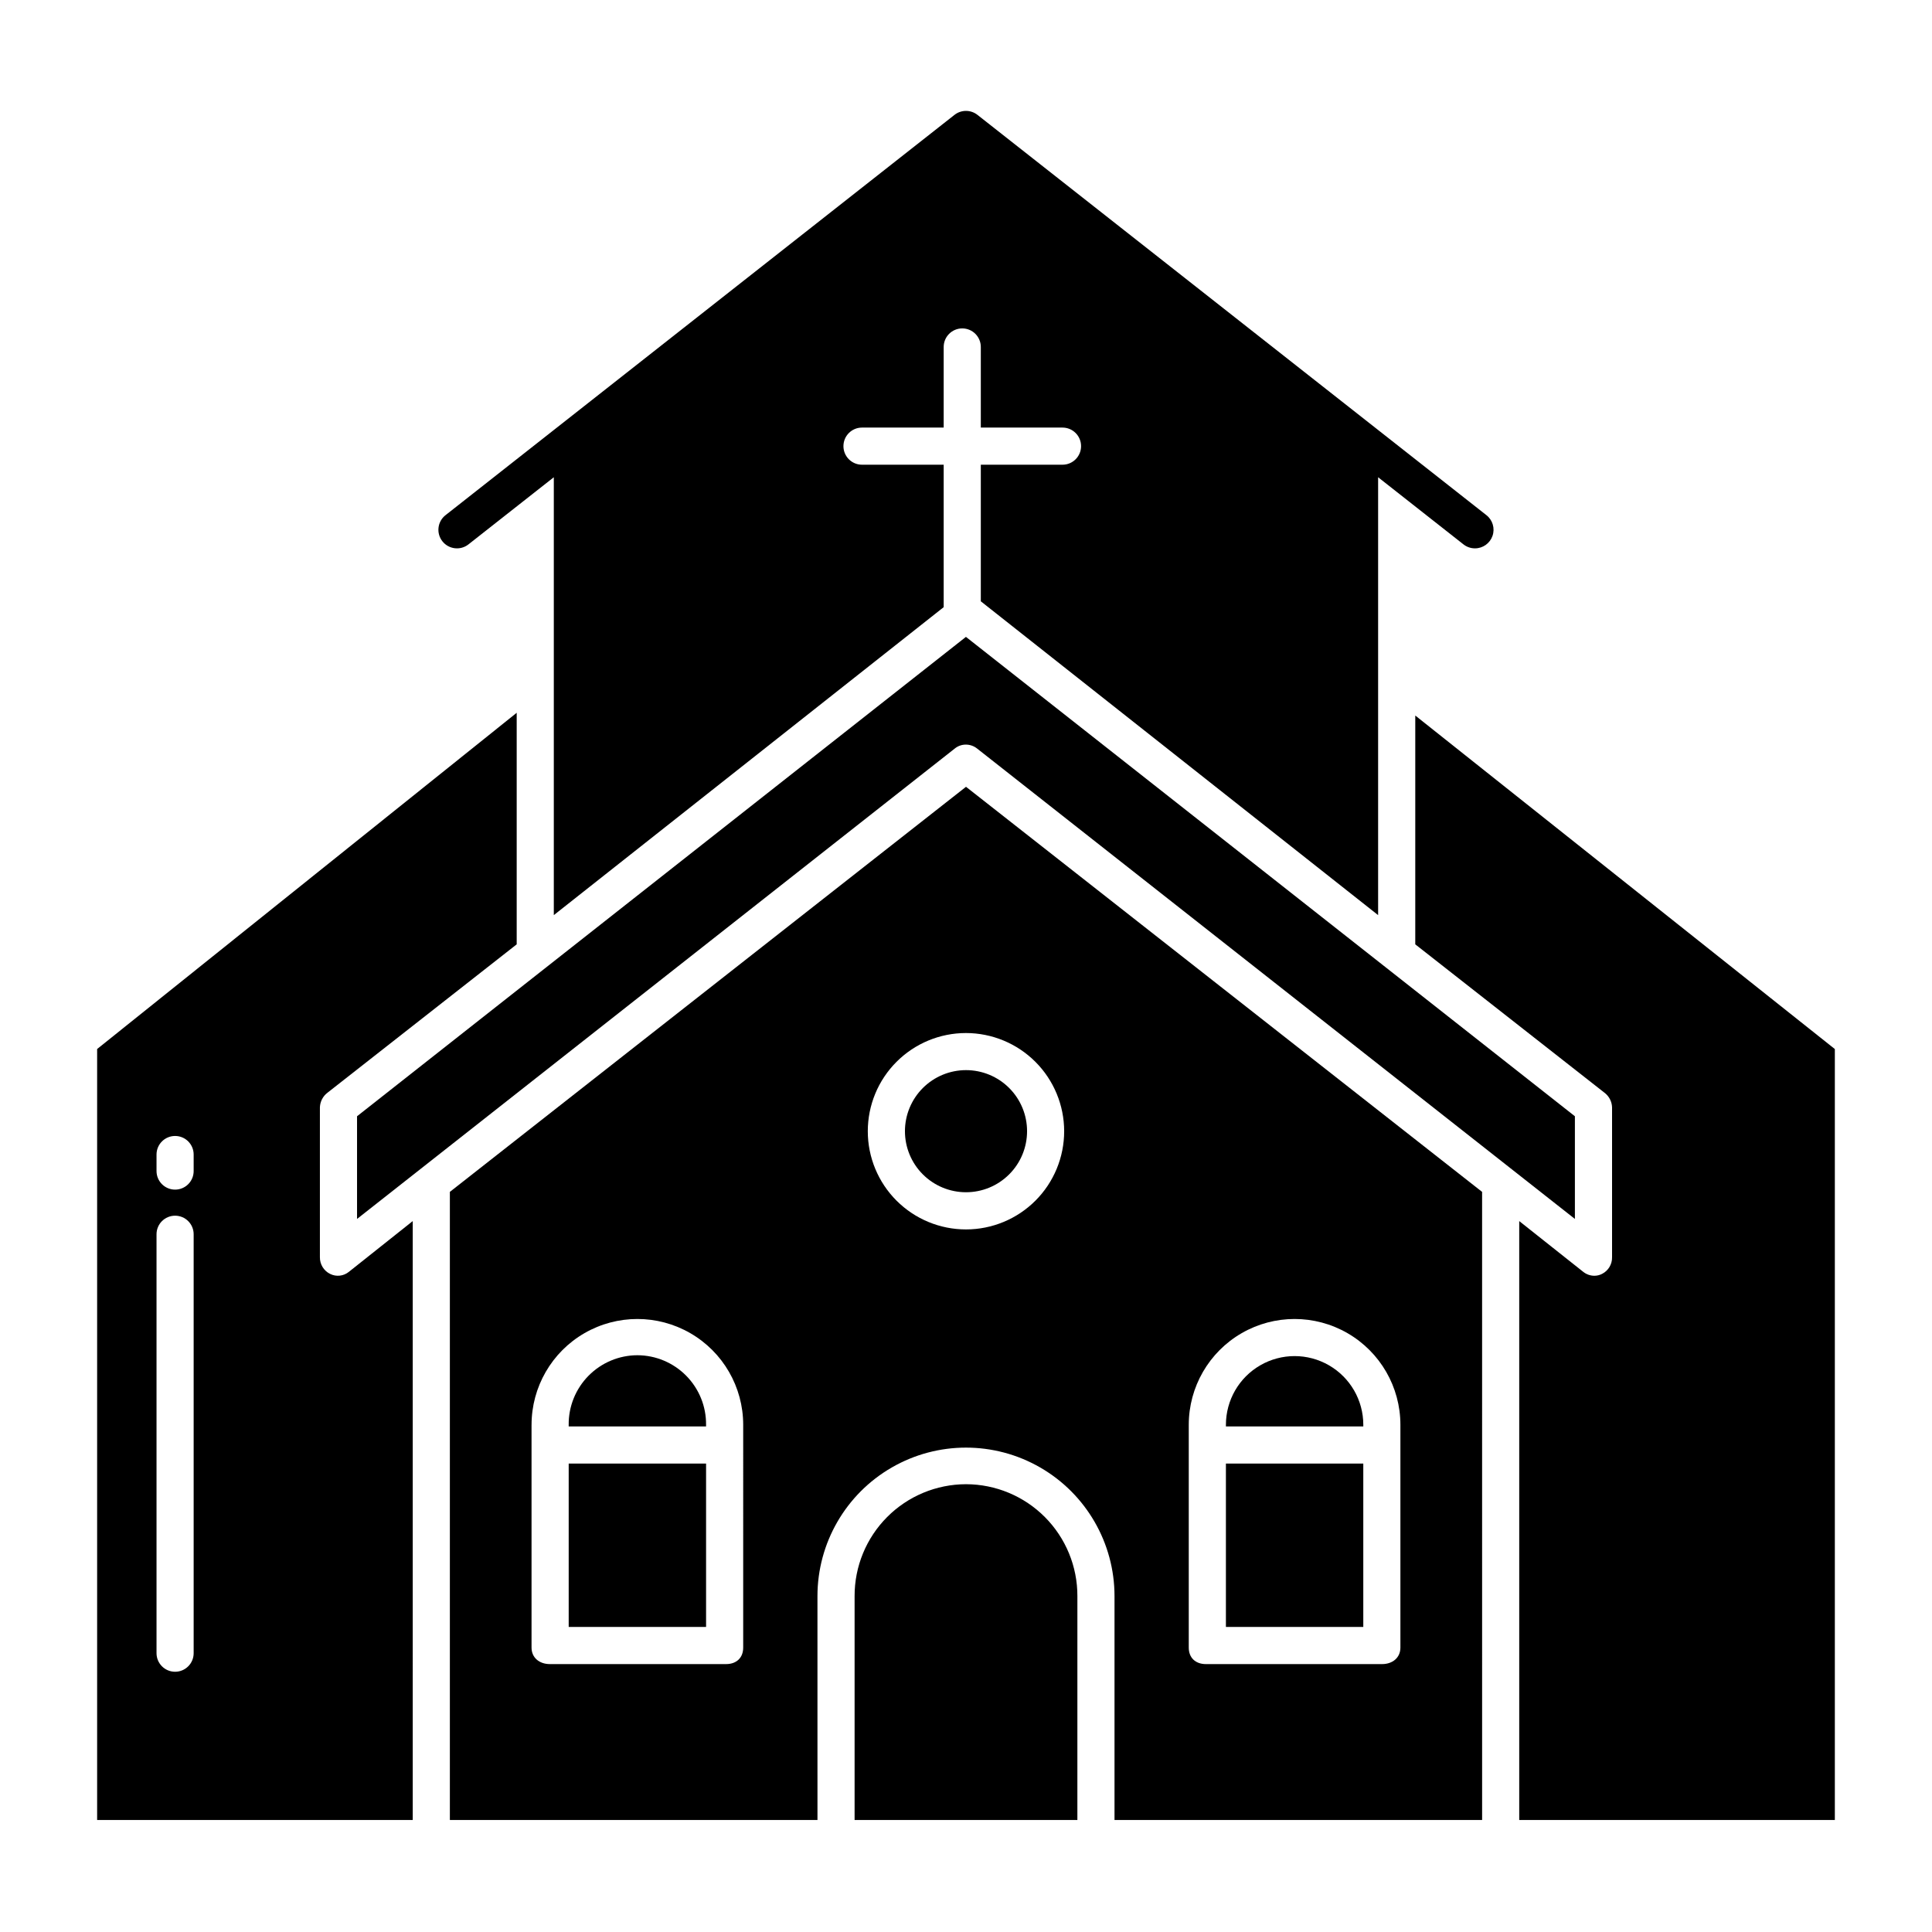
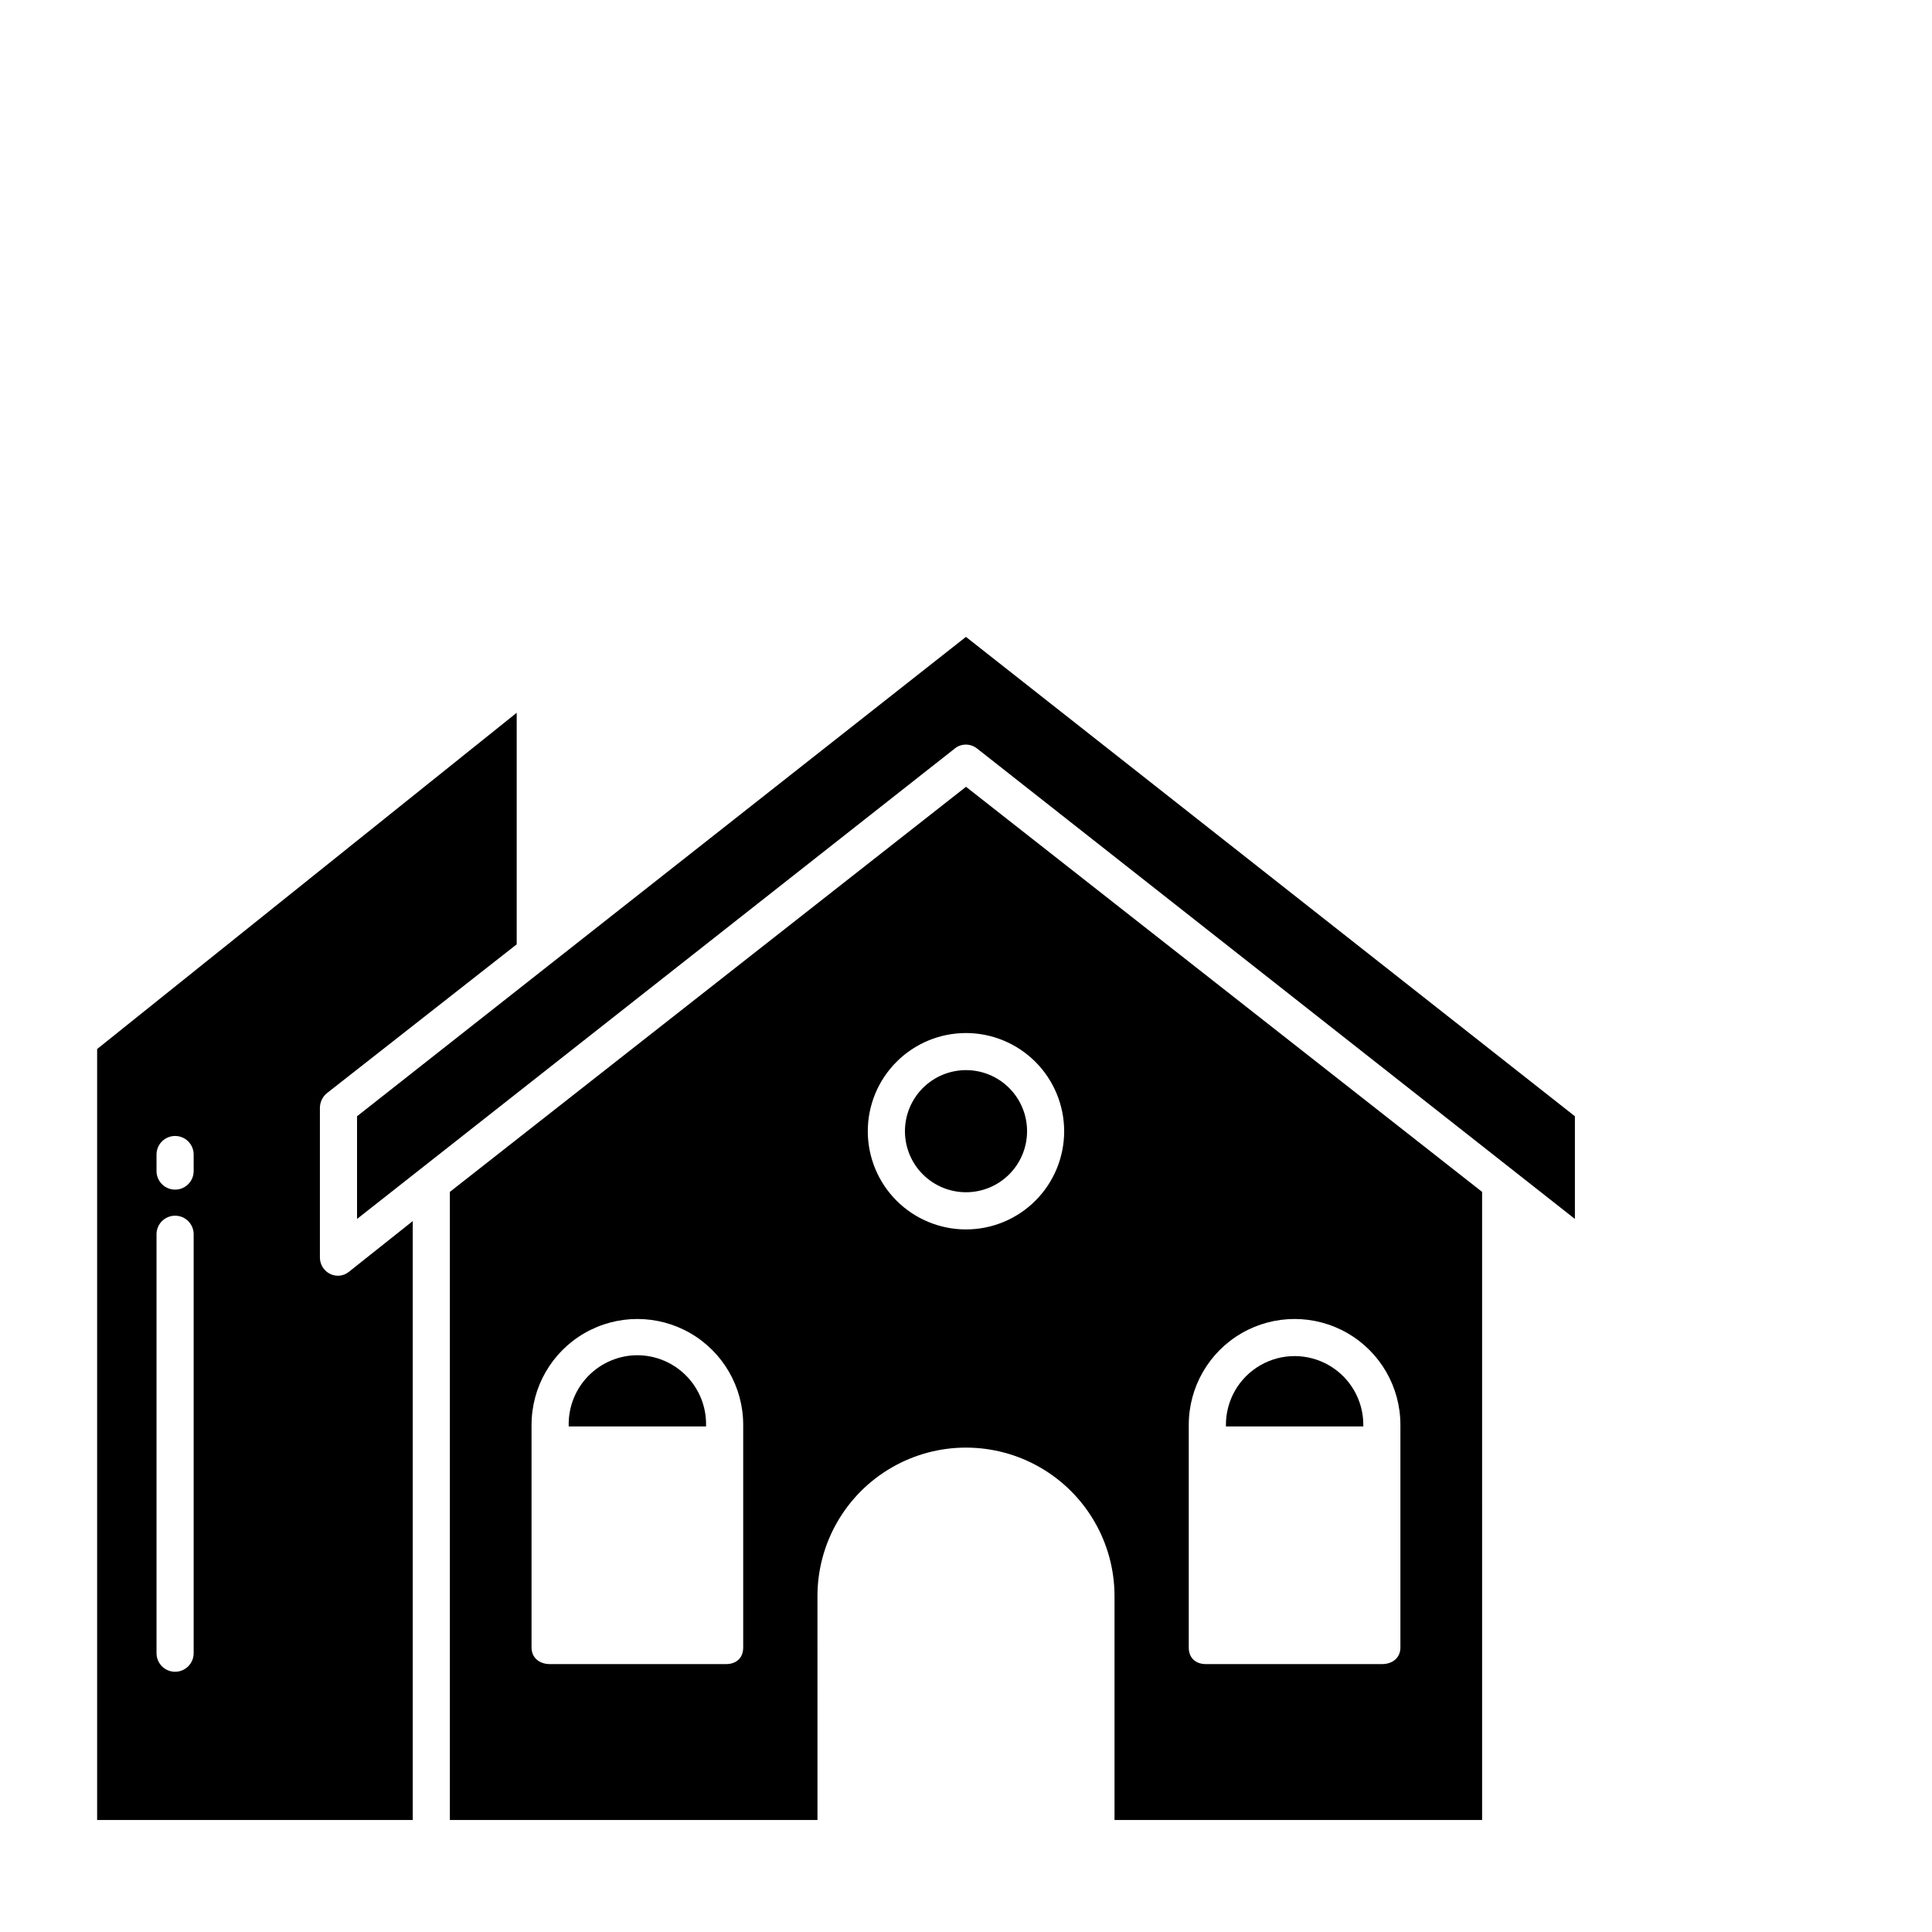
<svg xmlns="http://www.w3.org/2000/svg" fill="#000000" width="800px" height="800px" version="1.1" viewBox="144 144 512 512">
  <g>
    <path d="m505.29 521.58c0-6.5-3.469-12.512-9.102-15.762-5.633-3.254-12.57-3.254-18.203 0-5.633 3.25-9.102 9.262-9.102 15.762v0.434h36.406z" />
-     <path d="m400 537.33c-7.852 0.016-15.375 3.148-20.91 8.711-5.539 5.566-8.637 13.102-8.613 20.953v59.328h59.039l0.004-59.328c0.023-7.852-3.074-15.387-8.613-20.953-5.535-5.562-13.059-8.695-20.906-8.711z" />
-     <path d="m294.71 531.86h36.406v43.297h-36.406z" />
    <path d="m312.91 503.15c-4.863 0.012-9.52 1.969-12.938 5.43-3.418 3.461-5.312 8.141-5.266 13.004v0.434h36.406v-0.434c0.051-4.863-1.848-9.543-5.266-13.004-3.414-3.461-8.074-5.418-12.938-5.43z" />
    <path d="m383.82 443.77c-0.004 4.289 1.699 8.406 4.734 11.445 3.035 3.035 7.152 4.742 11.441 4.742 4.293 0.004 8.41-1.703 11.445-4.738 3.039-3.031 4.742-7.148 4.742-11.441 0.004-4.293-1.703-8.41-4.738-11.445-3.035-3.035-7.152-4.738-11.441-4.738-4.293 0.004-8.402 1.707-11.438 4.738-3.035 3.035-4.742 7.144-4.746 11.438z" />
-     <path d="m519.06 394.26 50.129 39.312v-0.004c1.223 0.918 1.969 2.34 2.023 3.871v39.727c0.047 1.867-0.988 3.59-2.656 4.43-0.629 0.32-1.328 0.492-2.035 0.492-1.082-0.004-2.129-0.375-2.969-1.055l-16.941-13.434v158.72h83.641v-204.31l-111.19-88.387z" />
-     <path d="m468.88 531.86h36.406v43.297h-36.406z" />
    <path d="m238.62 439.82v27.211l158.39-124.65c0.832-0.684 1.871-1.055 2.945-1.055 1.09 0 2.148 0.371 3 1.055l158.41 124.65v-27.211l-161.38-127.04z" />
    <path d="m253.38 467.6-16.902 13.434c-1.41 1.16-3.375 1.383-5.008 0.559-1.676-0.832-2.723-2.555-2.691-4.426v-39.727c0.059-1.531 0.801-2.953 2.023-3.871l50.129-39.309v-61.363l-111.19 89.105v204.32h83.641zm-58.059 114.51c0 2.719-2.199 4.922-4.918 4.922s-4.922-2.203-4.922-4.922v-111.02c0-2.715 2.203-4.918 4.922-4.918s4.918 2.203 4.918 4.918zm0-127.77c0 2.719-2.199 4.922-4.918 4.922s-4.922-2.203-4.922-4.922v-4.379 0.004c0-2.719 2.203-4.922 4.922-4.922s4.918 2.203 4.918 4.922z" />
    <path d="m263.22 459.86v166.46h97.418l-0.004-59.328c0-14.062 7.504-27.055 19.684-34.086 12.176-7.031 27.18-7.031 39.359 0 12.176 7.031 19.68 20.023 19.68 34.086v59.328h97.418l-0.004-166.46-136.77-107.35zm77.734 120.77c0 2.719-1.805 4.371-4.527 4.371h-46.719c-2.719 0-4.844-1.652-4.844-4.371v-59.039h0.004c0-10.02 5.344-19.277 14.02-24.289 8.68-5.008 19.367-5.008 28.047 0 8.676 5.012 14.02 14.27 14.02 24.289zm118.08-59.039c0-10.02 5.344-19.277 14.023-24.289 8.676-5.008 19.367-5.008 28.043 0 8.676 5.012 14.02 14.27 14.02 24.289v59.039c0 2.719-2.125 4.371-4.844 4.371h-46.715c-2.719 0-4.527-1.652-4.527-4.371zm-33.016-77.812h-0.004c0.004 6.902-2.734 13.523-7.613 18.406-4.879 4.879-11.5 7.625-18.402 7.625-6.902 0.004-13.52-2.738-18.402-7.617-4.883-4.879-7.625-11.5-7.625-18.402s2.738-13.52 7.621-18.402c4.879-4.883 11.5-7.625 18.402-7.625 6.898 0.008 13.512 2.75 18.391 7.629 4.879 4.879 7.621 11.492 7.629 18.391z" />
-     <path d="m534.88 289.32c2.098 0.004 3.965-1.328 4.652-3.309 0.688-1.984 0.043-4.184-1.609-5.481l-134.89-106.09c-1.785-1.402-4.297-1.402-6.082 0l-134.89 106.09c-2.137 1.68-2.508 4.773-0.828 6.91 1.68 2.137 4.773 2.508 6.91 0.828l22.621-17.793v116.04l103.32-81.613v-37.75h-21.648c-2.715 0-4.918-2.199-4.918-4.918s2.203-4.922 4.918-4.922h21.648v-21.359c0-2.719 2.203-4.922 4.922-4.922 2.715 0 4.918 2.203 4.918 4.922v21.359h21.648c2.719 0 4.922 2.203 4.922 4.922s-2.203 4.918-4.922 4.918h-21.648v36.199l105.29 83.164v-116.04l22.621 17.793c0.867 0.68 1.938 1.051 3.039 1.051z" />
  </g>
</svg>